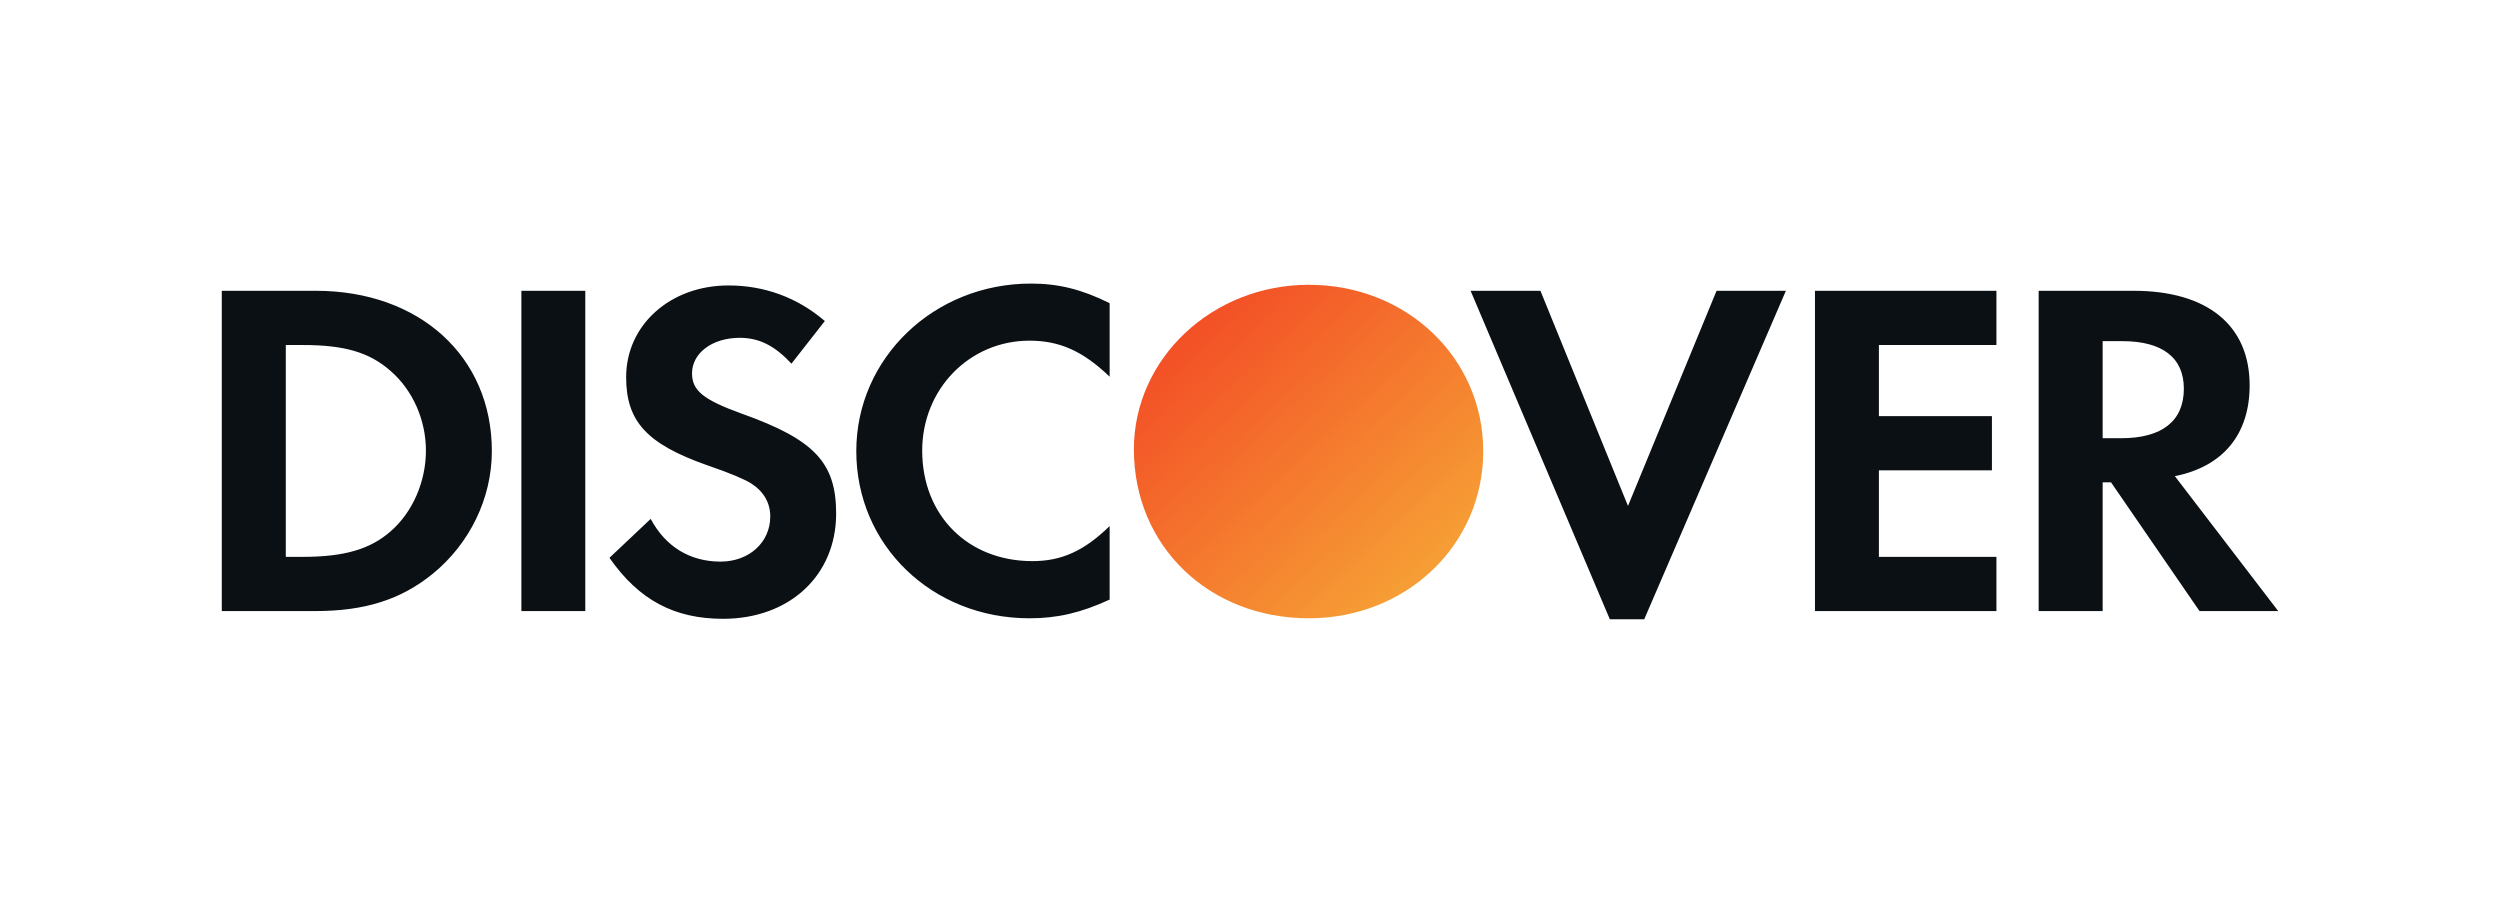
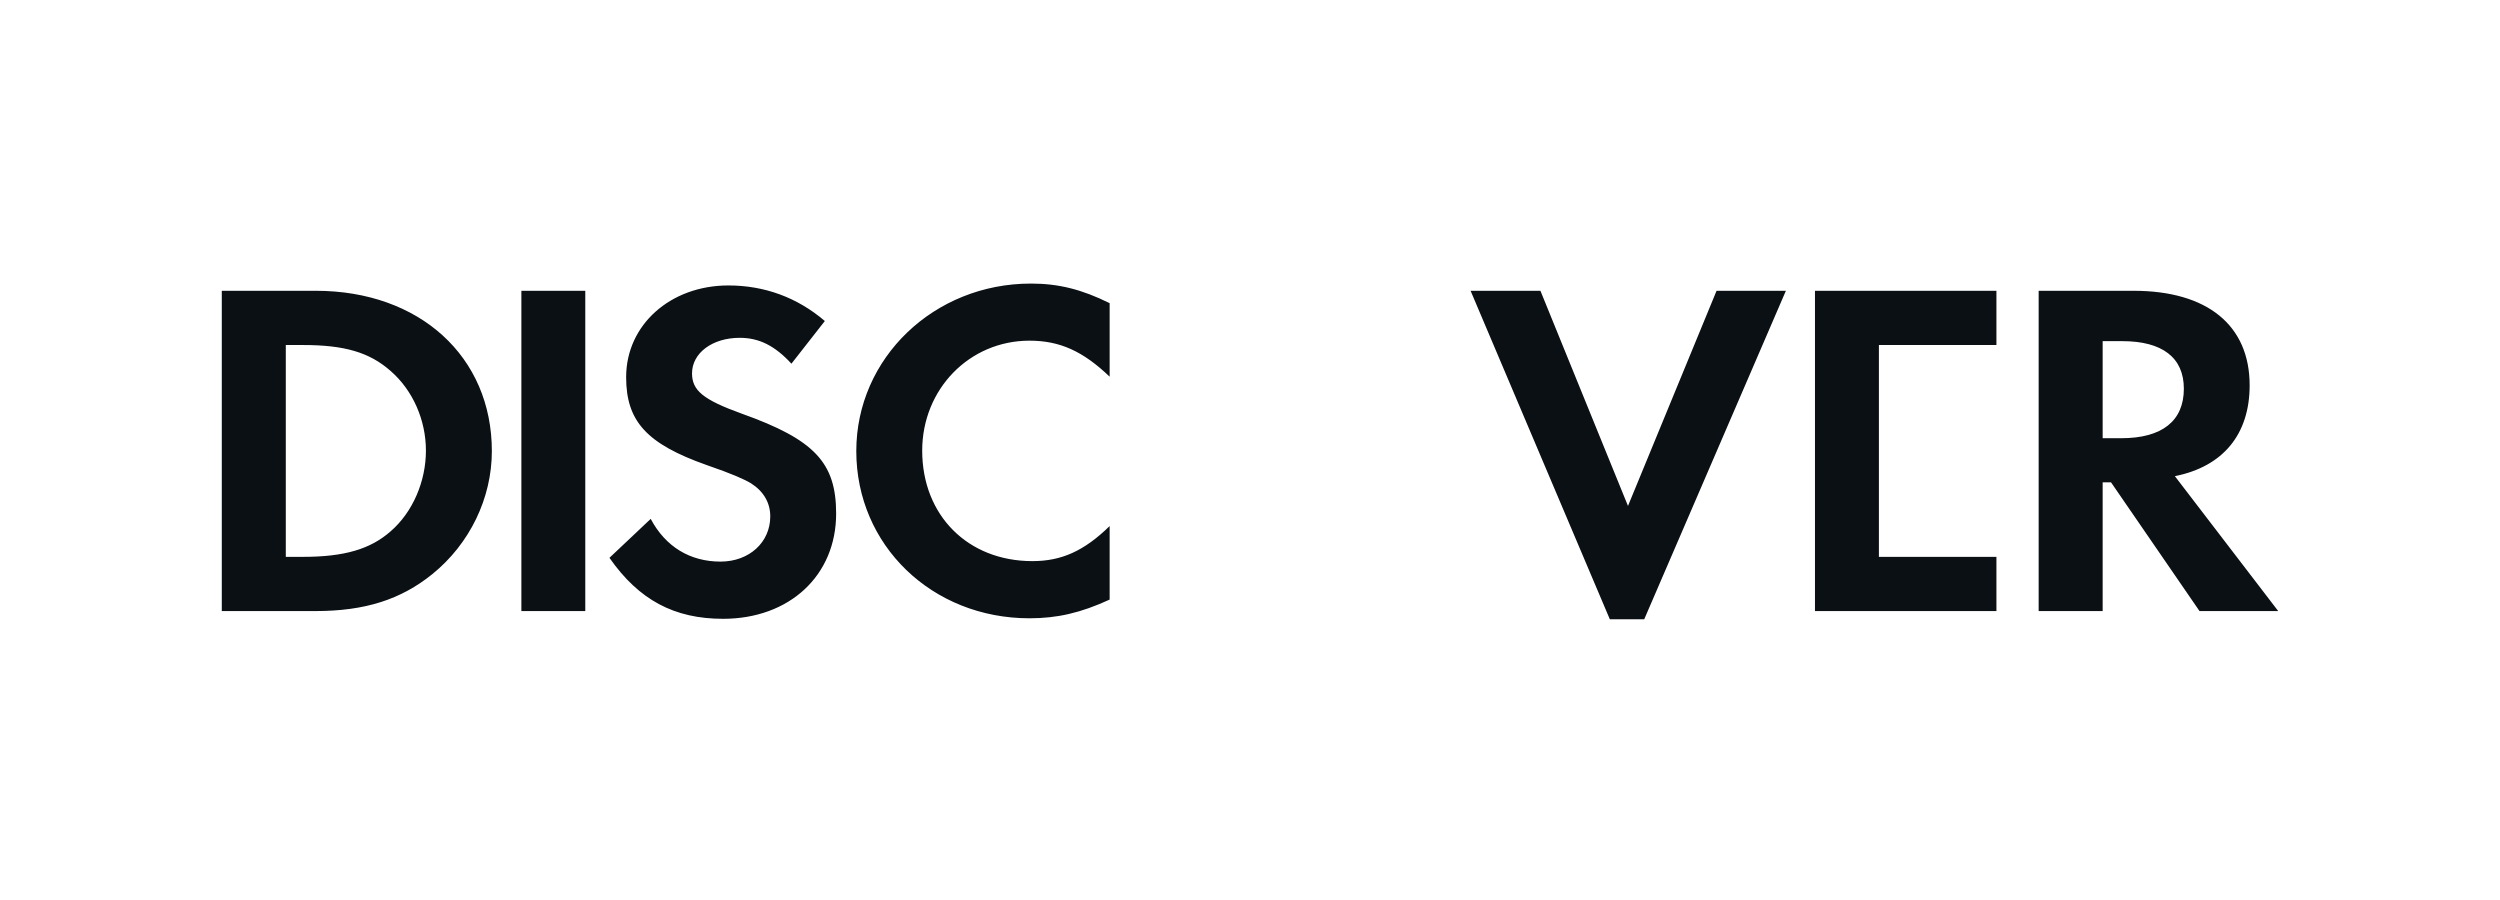
<svg xmlns="http://www.w3.org/2000/svg" width="250" height="90" viewBox="0 0 250 90" fill="none">
-   <path d="M130.88 28.479C121.224 28.479 113.389 35.846 113.389 44.937C113.389 54.603 120.883 61.829 130.88 61.829C140.628 61.829 148.324 54.508 148.324 45.127C148.324 35.802 140.679 28.479 130.88 28.479Z" fill="url(#paint0_linear_122_772)" />
-   <path d="M31.582 29.079H22.179V61.107H31.533C36.496 61.107 40.085 59.958 43.234 57.411C46.97 54.386 49.185 49.824 49.185 45.109C49.185 35.653 41.952 29.079 31.582 29.079ZM39.06 53.134C37.038 54.916 34.435 55.685 30.298 55.685H28.58V34.502H30.298C34.435 34.502 36.938 35.224 39.06 37.095C41.273 39.016 42.592 41.99 42.592 45.063C42.592 48.141 41.273 51.22 39.06 53.134ZM52.138 61.107H58.529V29.079H52.138V61.107ZM74.174 41.365C70.334 39.975 69.203 39.059 69.203 37.336C69.203 35.317 71.216 33.782 73.974 33.782C75.892 33.782 77.466 34.55 79.143 36.369L82.483 32.102C79.729 29.743 76.434 28.545 72.841 28.545C67.043 28.545 62.614 32.484 62.614 37.714C62.614 42.136 64.678 44.391 70.68 46.51C73.189 47.37 74.465 47.943 75.106 48.335C76.384 49.152 77.026 50.3 77.026 51.644C77.026 54.241 74.91 56.16 72.053 56.16C69.004 56.16 66.547 54.672 65.071 51.887L60.945 55.782C63.89 60.002 67.431 61.881 72.305 61.881C78.944 61.881 83.614 57.553 83.614 51.36C83.614 46.268 81.455 43.961 74.174 41.365ZM85.629 45.109C85.629 54.532 93.205 61.829 102.946 61.829C105.699 61.829 108.06 61.298 110.964 59.958V52.607C108.403 55.106 106.141 56.112 103.238 56.112C96.796 56.112 92.22 51.549 92.22 45.063C92.22 38.918 96.939 34.067 102.946 34.067C105.99 34.067 108.305 35.123 110.964 37.668V30.317C108.161 28.929 105.846 28.357 103.092 28.357C93.401 28.357 85.629 35.802 85.629 45.109ZM162.798 50.593L154.043 29.079H147.059L160.982 61.925H164.423L178.589 29.079H171.656L162.798 50.593ZM181.497 61.107H199.643V55.685H187.89V47.034H199.193V41.611H187.89V34.502H199.643V29.079H181.497V61.107ZM224.965 38.531C224.965 32.532 220.741 29.079 213.36 29.079H203.866V61.107H210.266V48.235H211.104L219.952 61.107H227.822L217.487 47.616C222.314 46.652 224.965 43.433 224.965 38.531ZM212.128 43.821H210.266V34.115H212.23C216.223 34.115 218.385 35.753 218.385 38.87C218.385 42.085 216.223 43.821 212.128 43.821Z" fill="#0B1015" />
+   <path d="M31.582 29.079H22.179V61.107H31.533C36.496 61.107 40.085 59.958 43.234 57.411C46.97 54.386 49.185 49.824 49.185 45.109C49.185 35.653 41.952 29.079 31.582 29.079ZM39.06 53.134C37.038 54.916 34.435 55.685 30.298 55.685H28.58V34.502H30.298C34.435 34.502 36.938 35.224 39.06 37.095C41.273 39.016 42.592 41.99 42.592 45.063C42.592 48.141 41.273 51.22 39.06 53.134ZM52.138 61.107H58.529V29.079H52.138V61.107ZM74.174 41.365C70.334 39.975 69.203 39.059 69.203 37.336C69.203 35.317 71.216 33.782 73.974 33.782C75.892 33.782 77.466 34.55 79.143 36.369L82.483 32.102C79.729 29.743 76.434 28.545 72.841 28.545C67.043 28.545 62.614 32.484 62.614 37.714C62.614 42.136 64.678 44.391 70.68 46.51C73.189 47.37 74.465 47.943 75.106 48.335C76.384 49.152 77.026 50.3 77.026 51.644C77.026 54.241 74.91 56.16 72.053 56.16C69.004 56.16 66.547 54.672 65.071 51.887L60.945 55.782C63.89 60.002 67.431 61.881 72.305 61.881C78.944 61.881 83.614 57.553 83.614 51.36C83.614 46.268 81.455 43.961 74.174 41.365ZM85.629 45.109C85.629 54.532 93.205 61.829 102.946 61.829C105.699 61.829 108.06 61.298 110.964 59.958V52.607C108.403 55.106 106.141 56.112 103.238 56.112C96.796 56.112 92.22 51.549 92.22 45.063C92.22 38.918 96.939 34.067 102.946 34.067C105.99 34.067 108.305 35.123 110.964 37.668V30.317C108.161 28.929 105.846 28.357 103.092 28.357C93.401 28.357 85.629 35.802 85.629 45.109ZM162.798 50.593L154.043 29.079H147.059L160.982 61.925H164.423L178.589 29.079H171.656L162.798 50.593ZM181.497 61.107H199.643V55.685H187.89V47.034V41.611H187.89V34.502H199.643V29.079H181.497V61.107ZM224.965 38.531C224.965 32.532 220.741 29.079 213.36 29.079H203.866V61.107H210.266V48.235H211.104L219.952 61.107H227.822L217.487 47.616C222.314 46.652 224.965 43.433 224.965 38.531ZM212.128 43.821H210.266V34.115H212.23C216.223 34.115 218.385 35.753 218.385 38.87C218.385 42.085 216.223 43.821 212.128 43.821Z" fill="#0B1015" />
  <defs>
    <linearGradient id="paint0_linear_122_772" x1="120.171" y1="31.502" x2="143.186" y2="56.394" gradientUnits="userSpaceOnUse">
      <stop stop-color="#F34F26" />
      <stop offset="1" stop-color="#F69E35" />
    </linearGradient>
  </defs>
</svg>